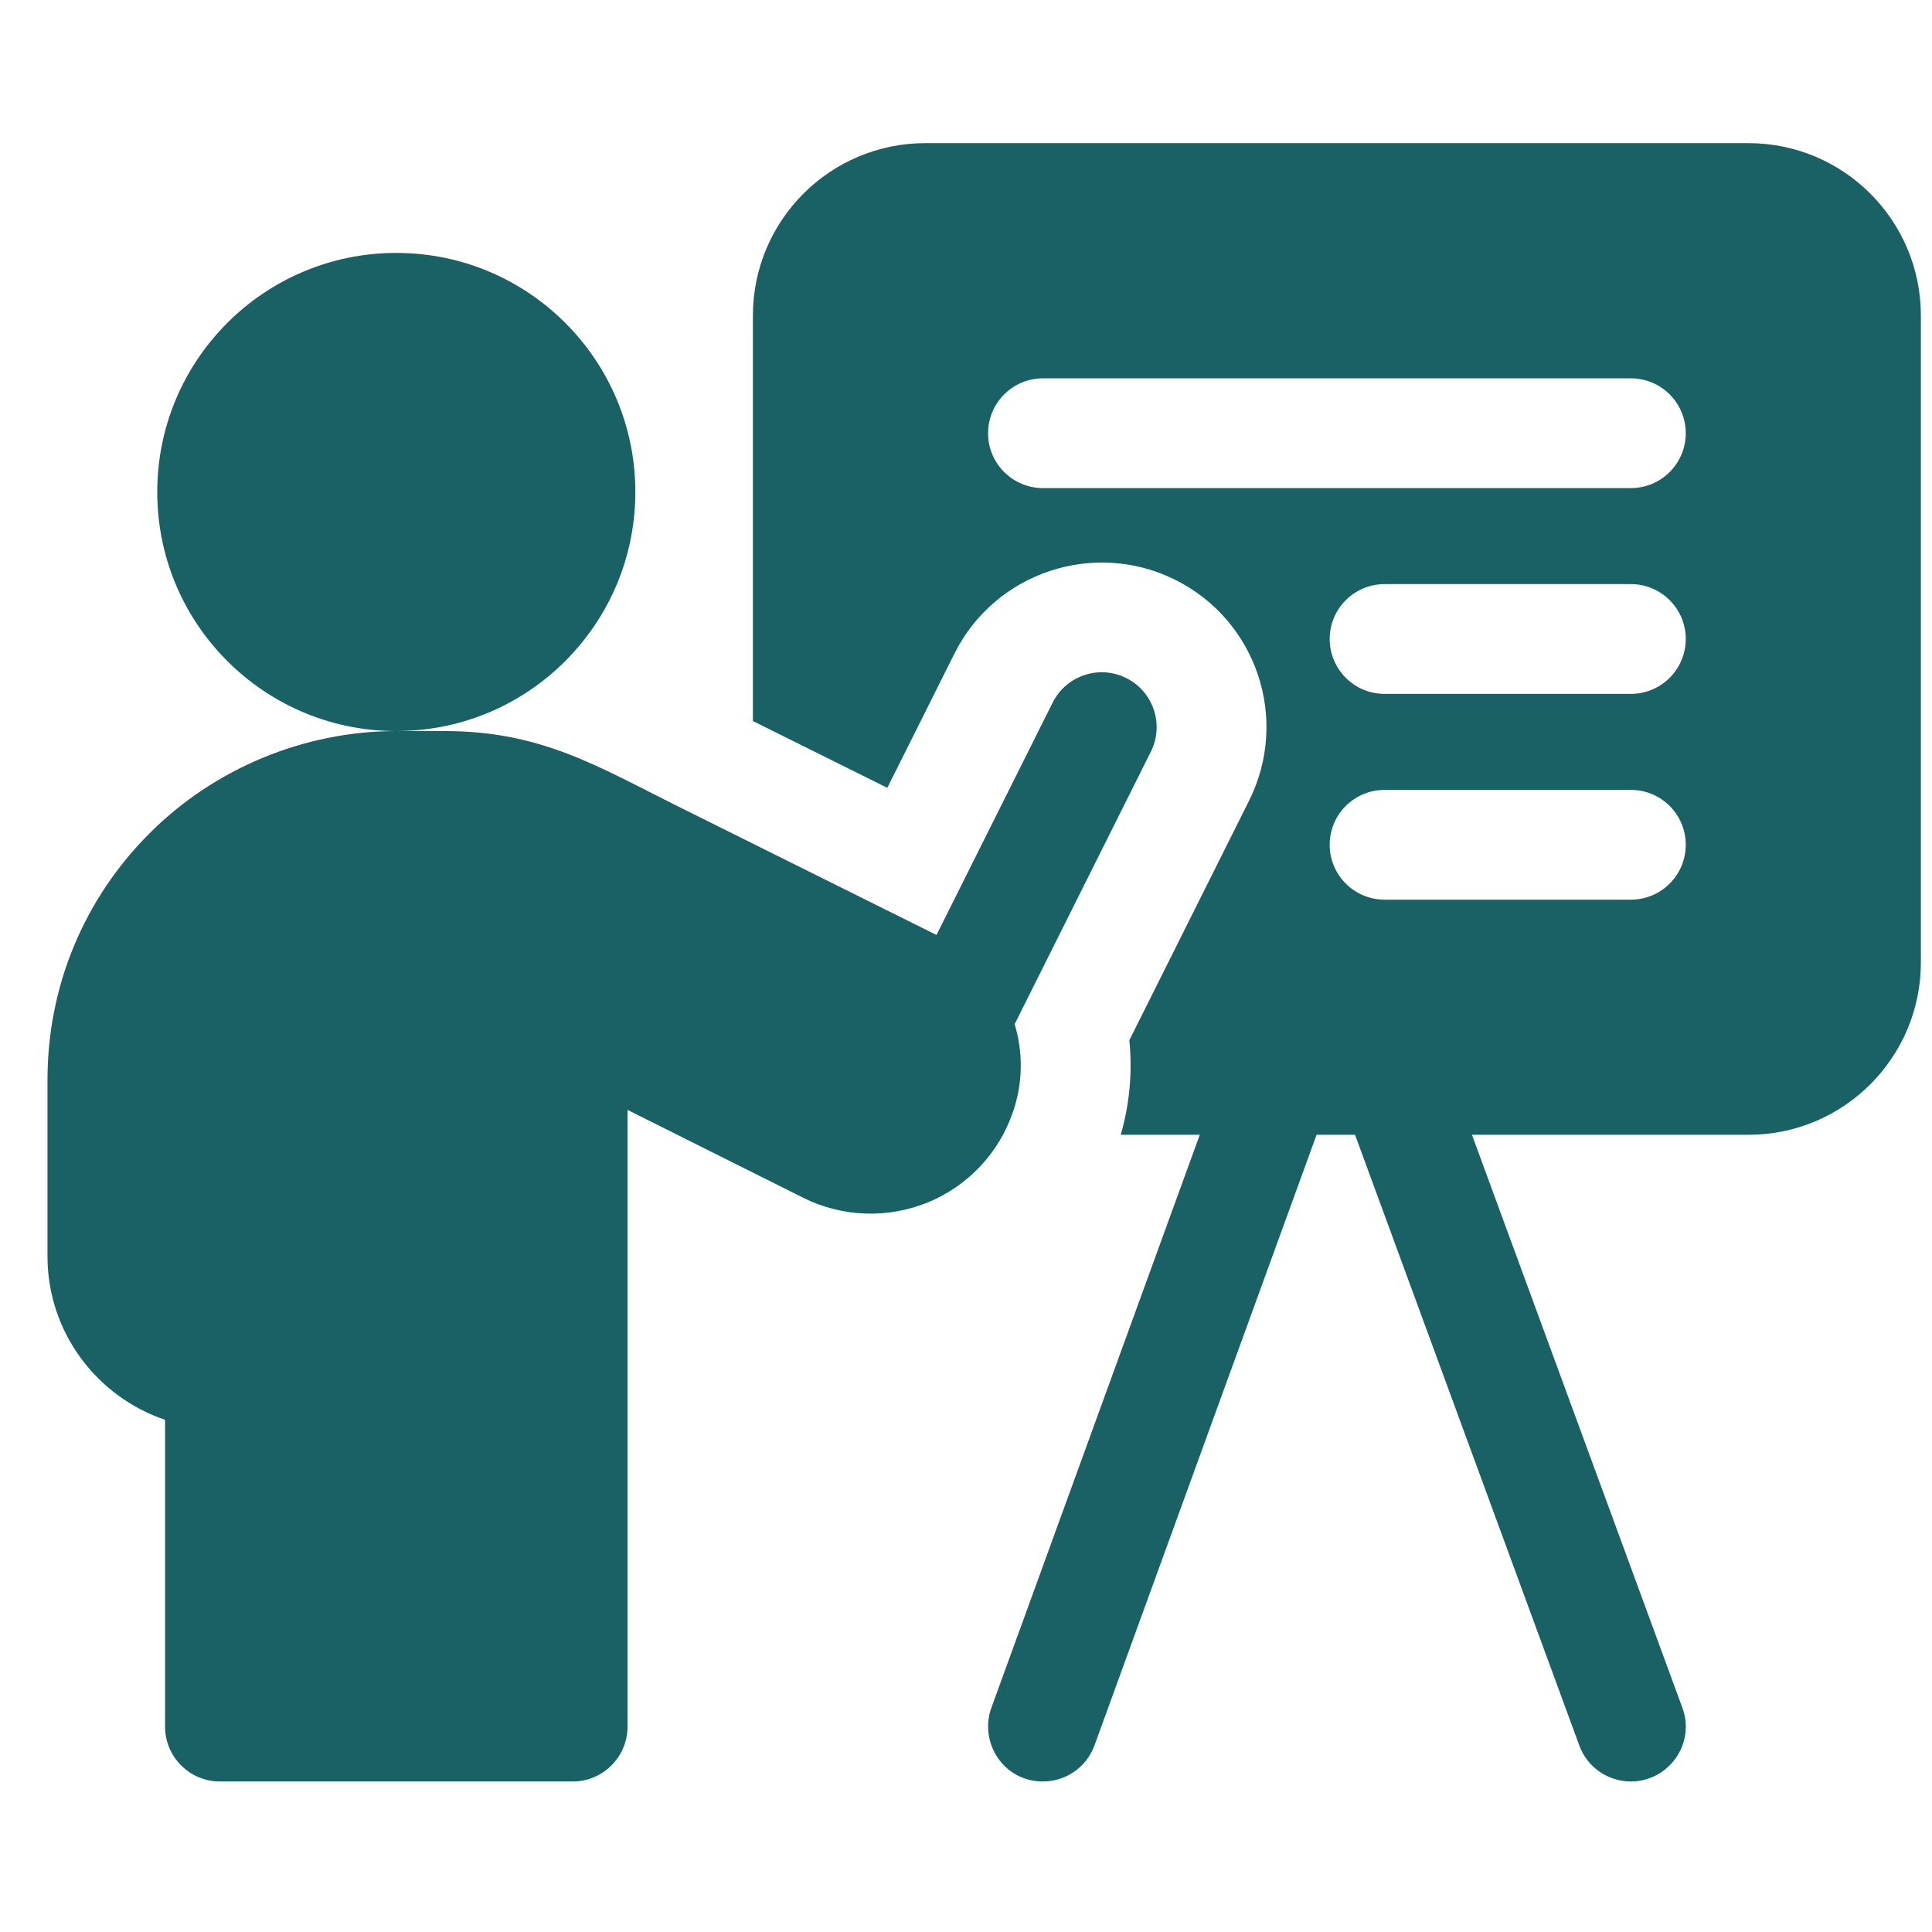
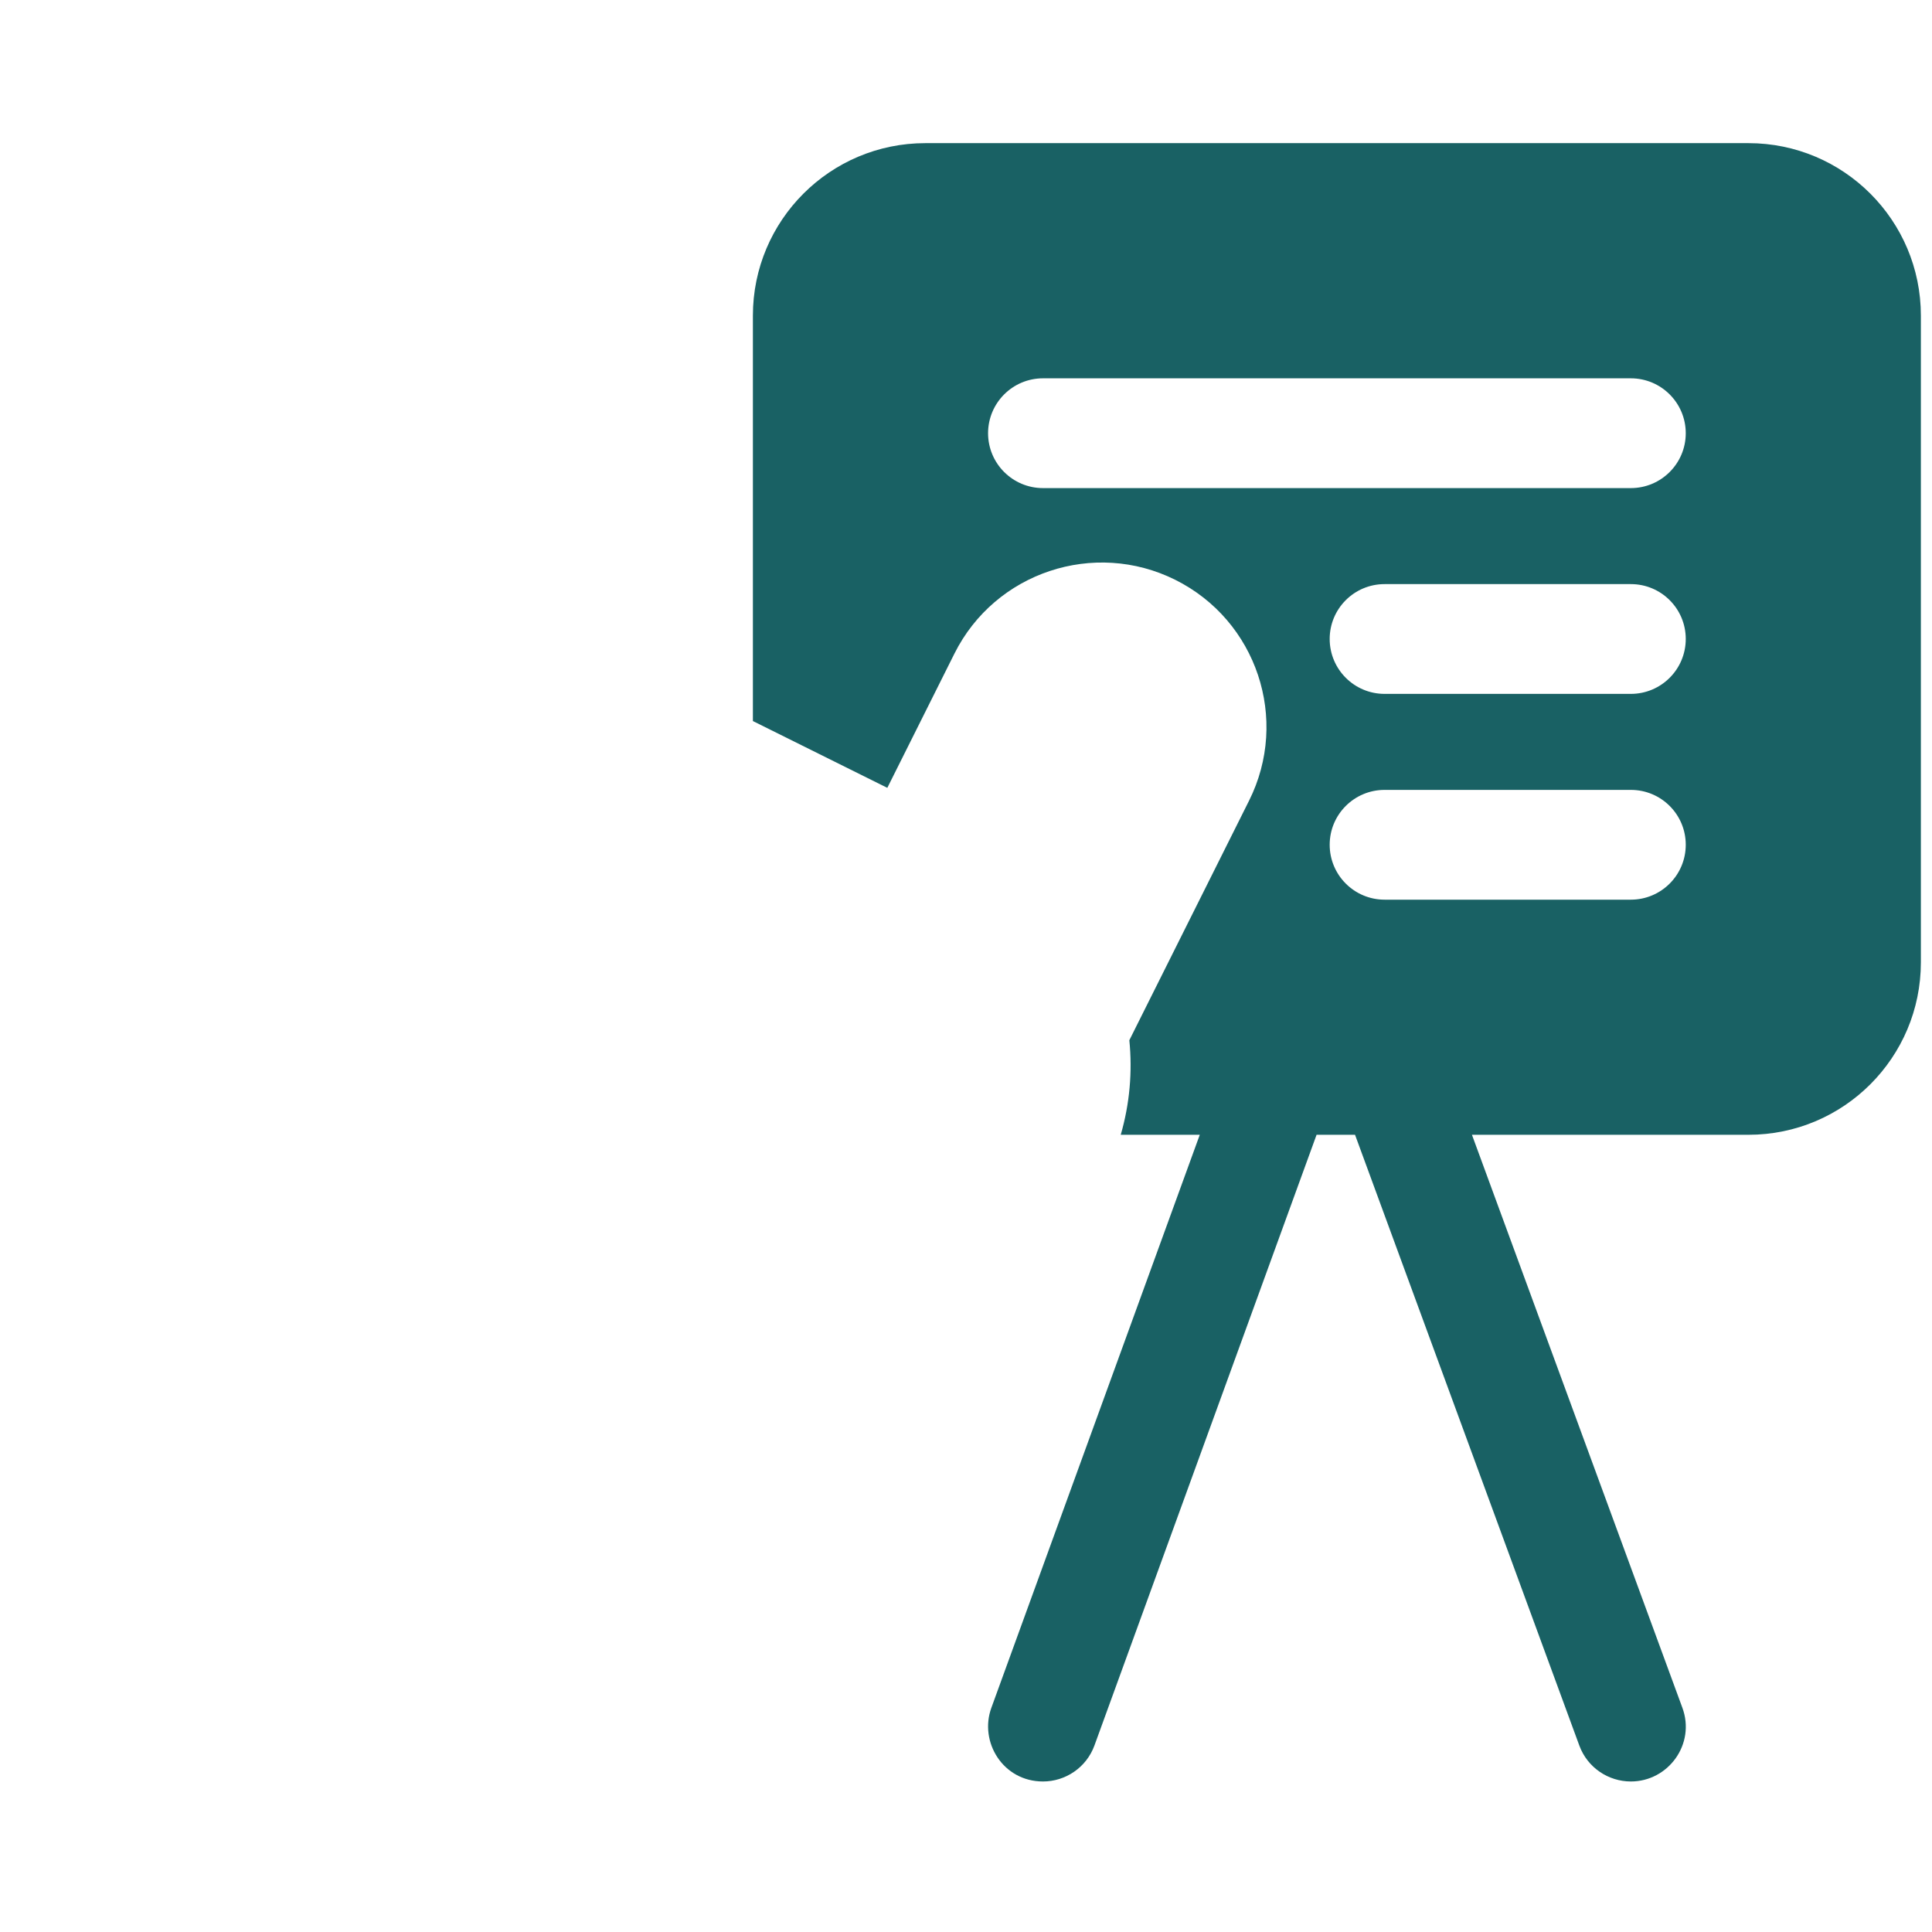
<svg xmlns="http://www.w3.org/2000/svg" width="33" height="33" viewBox="0 0 33 33" fill="none">
  <g clip-path="url(#clip0_481_2036)">
    <path d="M29.865 2.445H15.806C14.179 2.445 12.86 3.764 12.86 5.391V12.316C13.604 12.685 14.406 13.085 15.156 13.457L16.303 11.163C16.997 9.775 18.69 9.212 20.077 9.905C21.467 10.6 22.03 12.288 21.334 13.678L19.29 17.768C19.344 18.309 19.296 18.855 19.143 19.383H20.493L16.933 29.171C16.722 29.752 17.13 30.429 17.815 30.429C18.197 30.429 18.557 30.193 18.695 29.811L22.488 19.383H23.145L26.976 29.815C27.115 30.194 27.474 30.429 27.856 30.429C28.496 30.429 28.965 29.79 28.736 29.169L25.142 19.383H29.865C31.491 19.383 32.81 18.064 32.81 16.437V5.391C32.81 3.764 31.491 2.445 29.865 2.445ZM27.856 15.367H23.65C23.132 15.367 22.712 14.947 22.712 14.429C22.712 13.911 23.132 13.492 23.65 13.492H27.856C28.374 13.492 28.794 13.911 28.794 14.429C28.794 14.947 28.374 15.367 27.856 15.367ZM27.856 11.852H23.65C23.132 11.852 22.712 11.432 22.712 10.914C22.712 10.396 23.132 9.977 23.65 9.977H27.856C28.374 9.977 28.794 10.396 28.794 10.914C28.794 11.432 28.374 11.852 27.856 11.852ZM27.856 8.337H17.815C17.297 8.337 16.877 7.917 16.877 7.4C16.877 6.882 17.297 6.462 17.815 6.462H27.856C28.374 6.462 28.794 6.882 28.794 7.4C28.794 7.917 28.374 8.337 27.856 8.337Z" fill="#196164" />
-     <path d="M17.306 18.981C17.475 18.484 17.474 17.966 17.331 17.493L19.657 12.84C19.889 12.377 19.701 11.813 19.238 11.582C18.775 11.35 18.212 11.538 17.98 12.001L15.996 15.97C14.81 15.379 13.008 14.483 11.556 13.761C10.206 13.089 9.242 12.487 7.597 12.487H6.769C8.05 12.487 9.192 11.898 9.94 10.975C10.511 10.273 10.852 9.379 10.852 8.404C10.852 6.148 9.024 4.32 6.769 4.32C4.514 4.32 2.686 6.148 2.686 8.404C2.686 9.487 3.107 10.472 3.796 11.202C4.54 11.993 5.597 12.487 6.768 12.487C5.198 12.487 3.662 13.124 2.557 14.231C1.431 15.355 0.811 16.851 0.811 18.446V21.458C0.811 22.755 1.653 23.858 2.819 24.251V29.491C2.819 30.009 3.239 30.429 3.756 30.429H9.781C10.299 30.429 10.719 30.009 10.719 29.491V18.958C11.608 19.402 12.775 19.986 13.72 20.459C14.383 20.79 15.156 20.819 15.847 20.539C16.535 20.255 17.065 19.692 17.302 18.992C17.303 18.988 17.304 18.984 17.306 18.981Z" fill="#196164" />
  </g>
  <defs>
    <clipPath id="clip0_481_2036">
      <rect width="32" height="32" fill="white" transform="translate(0.811 0.445)" />
    </clipPath>
  </defs>
</svg>